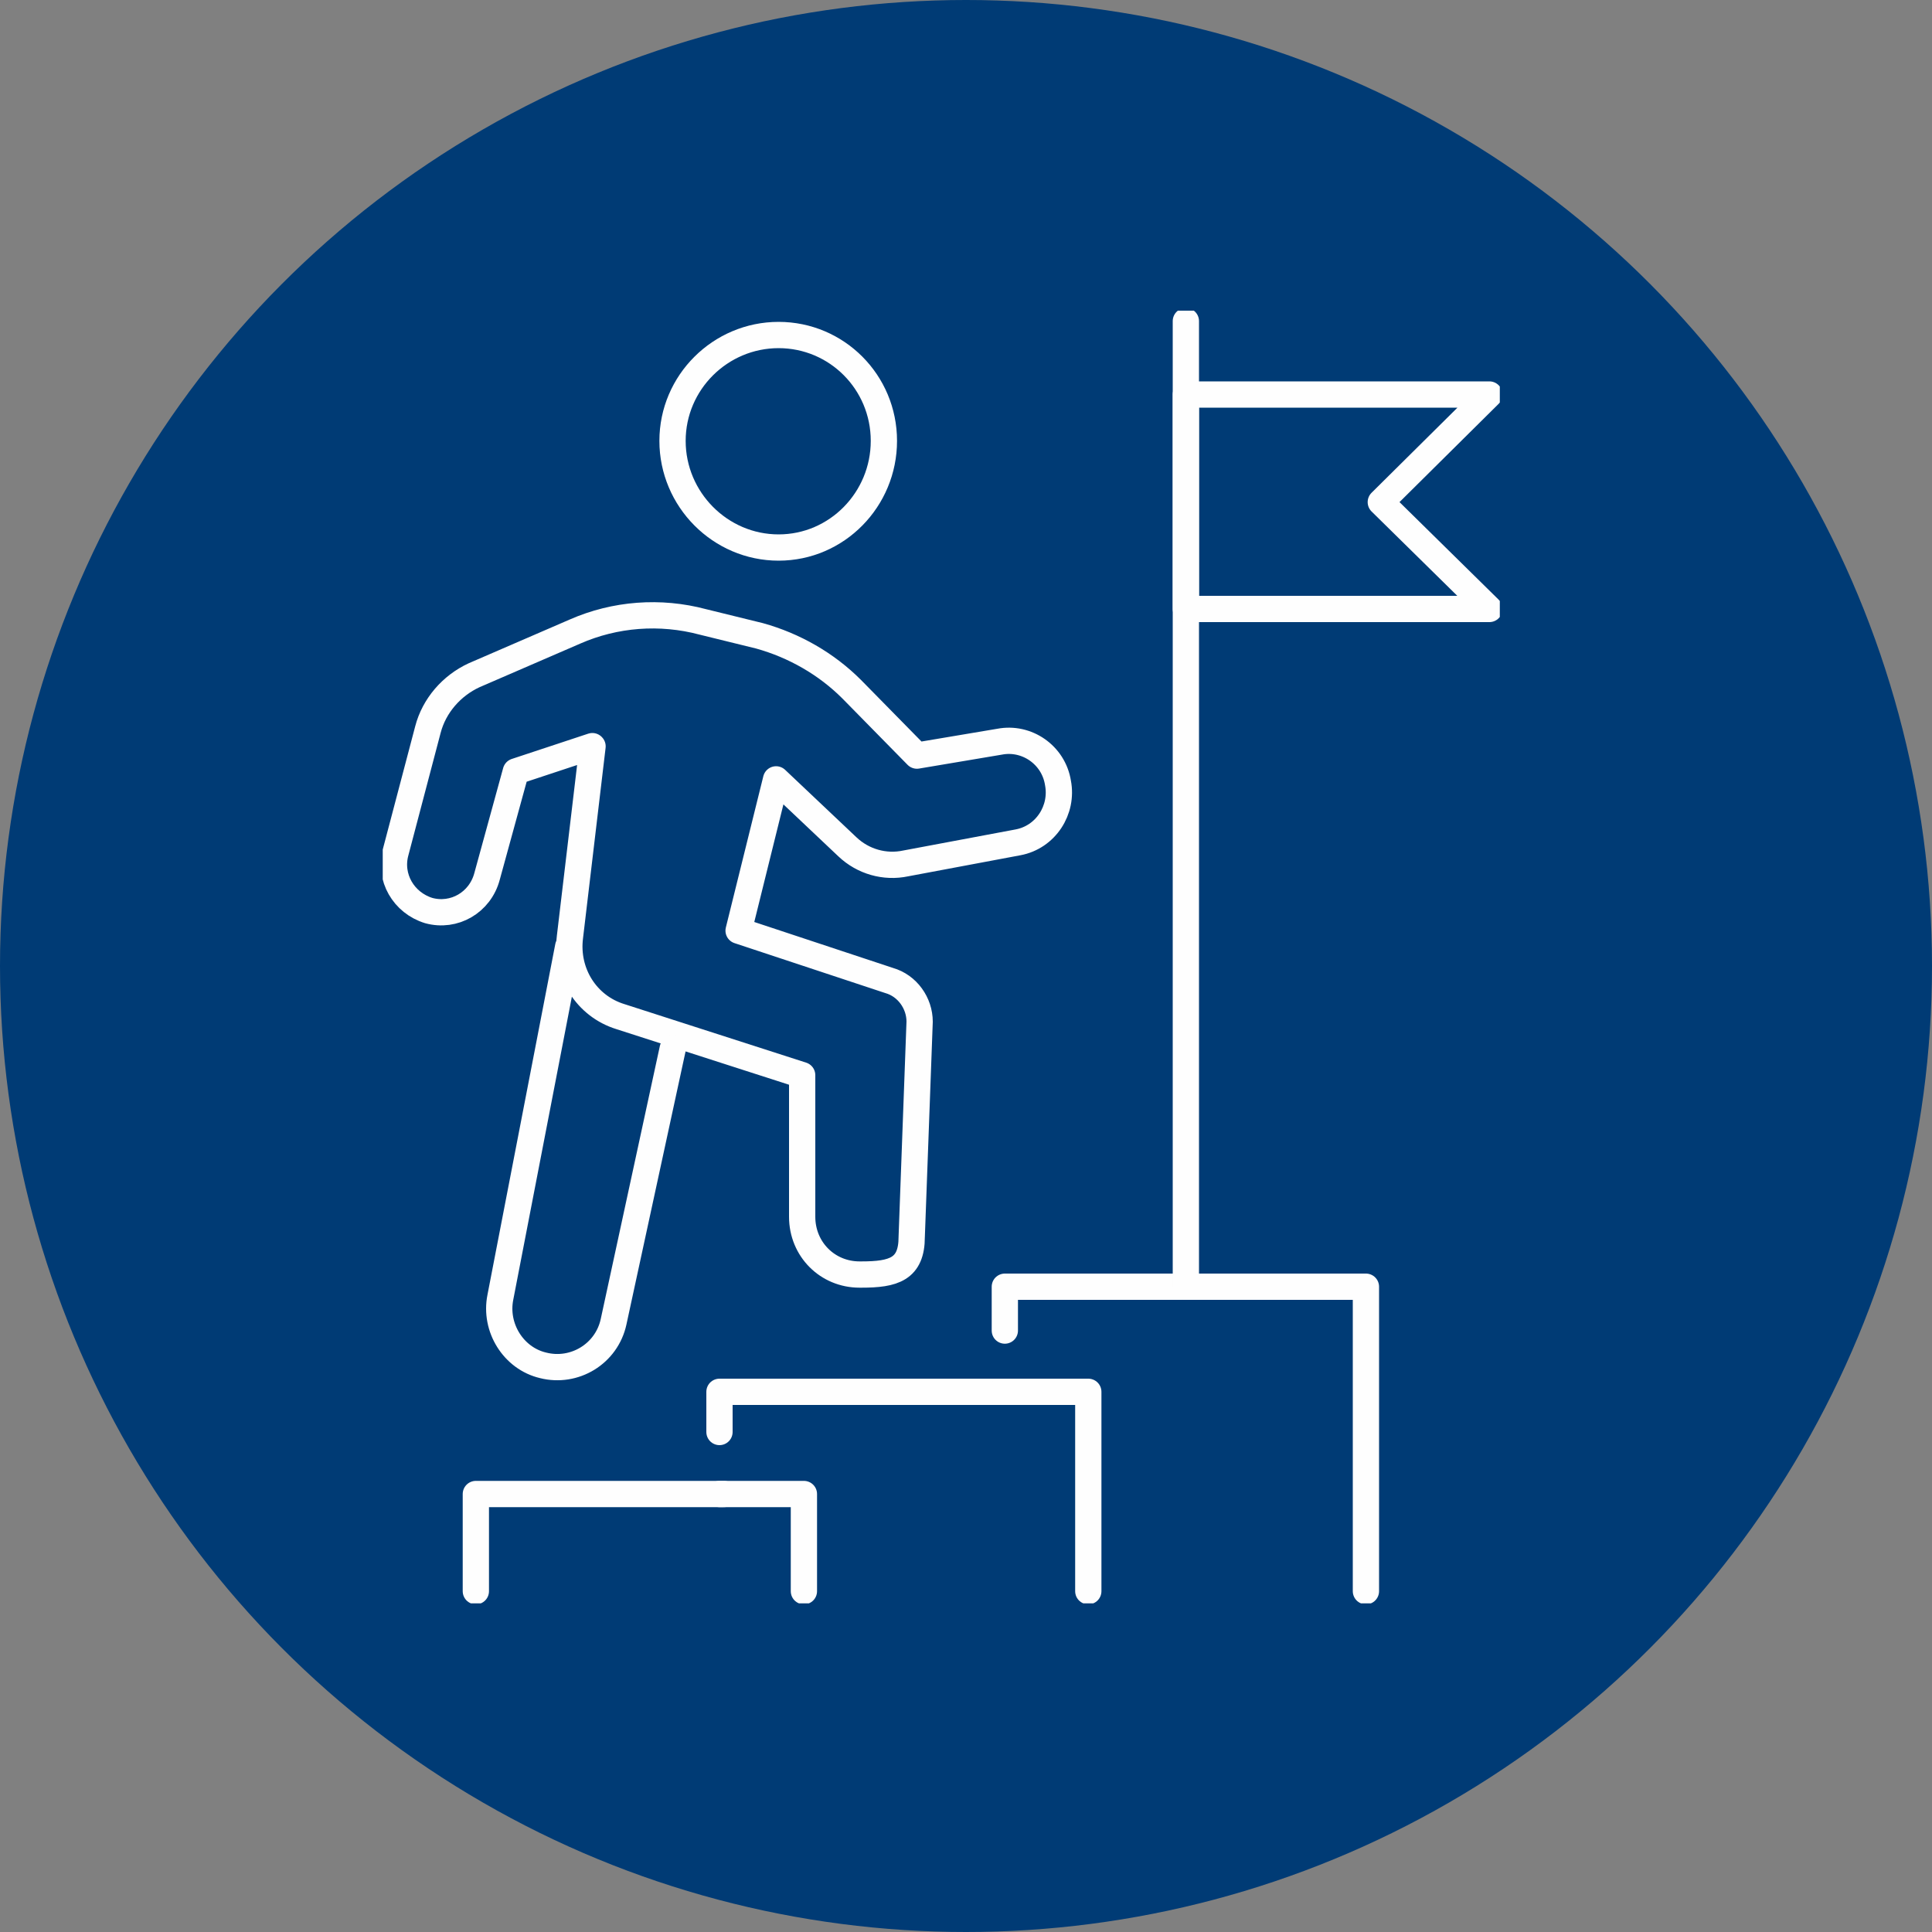
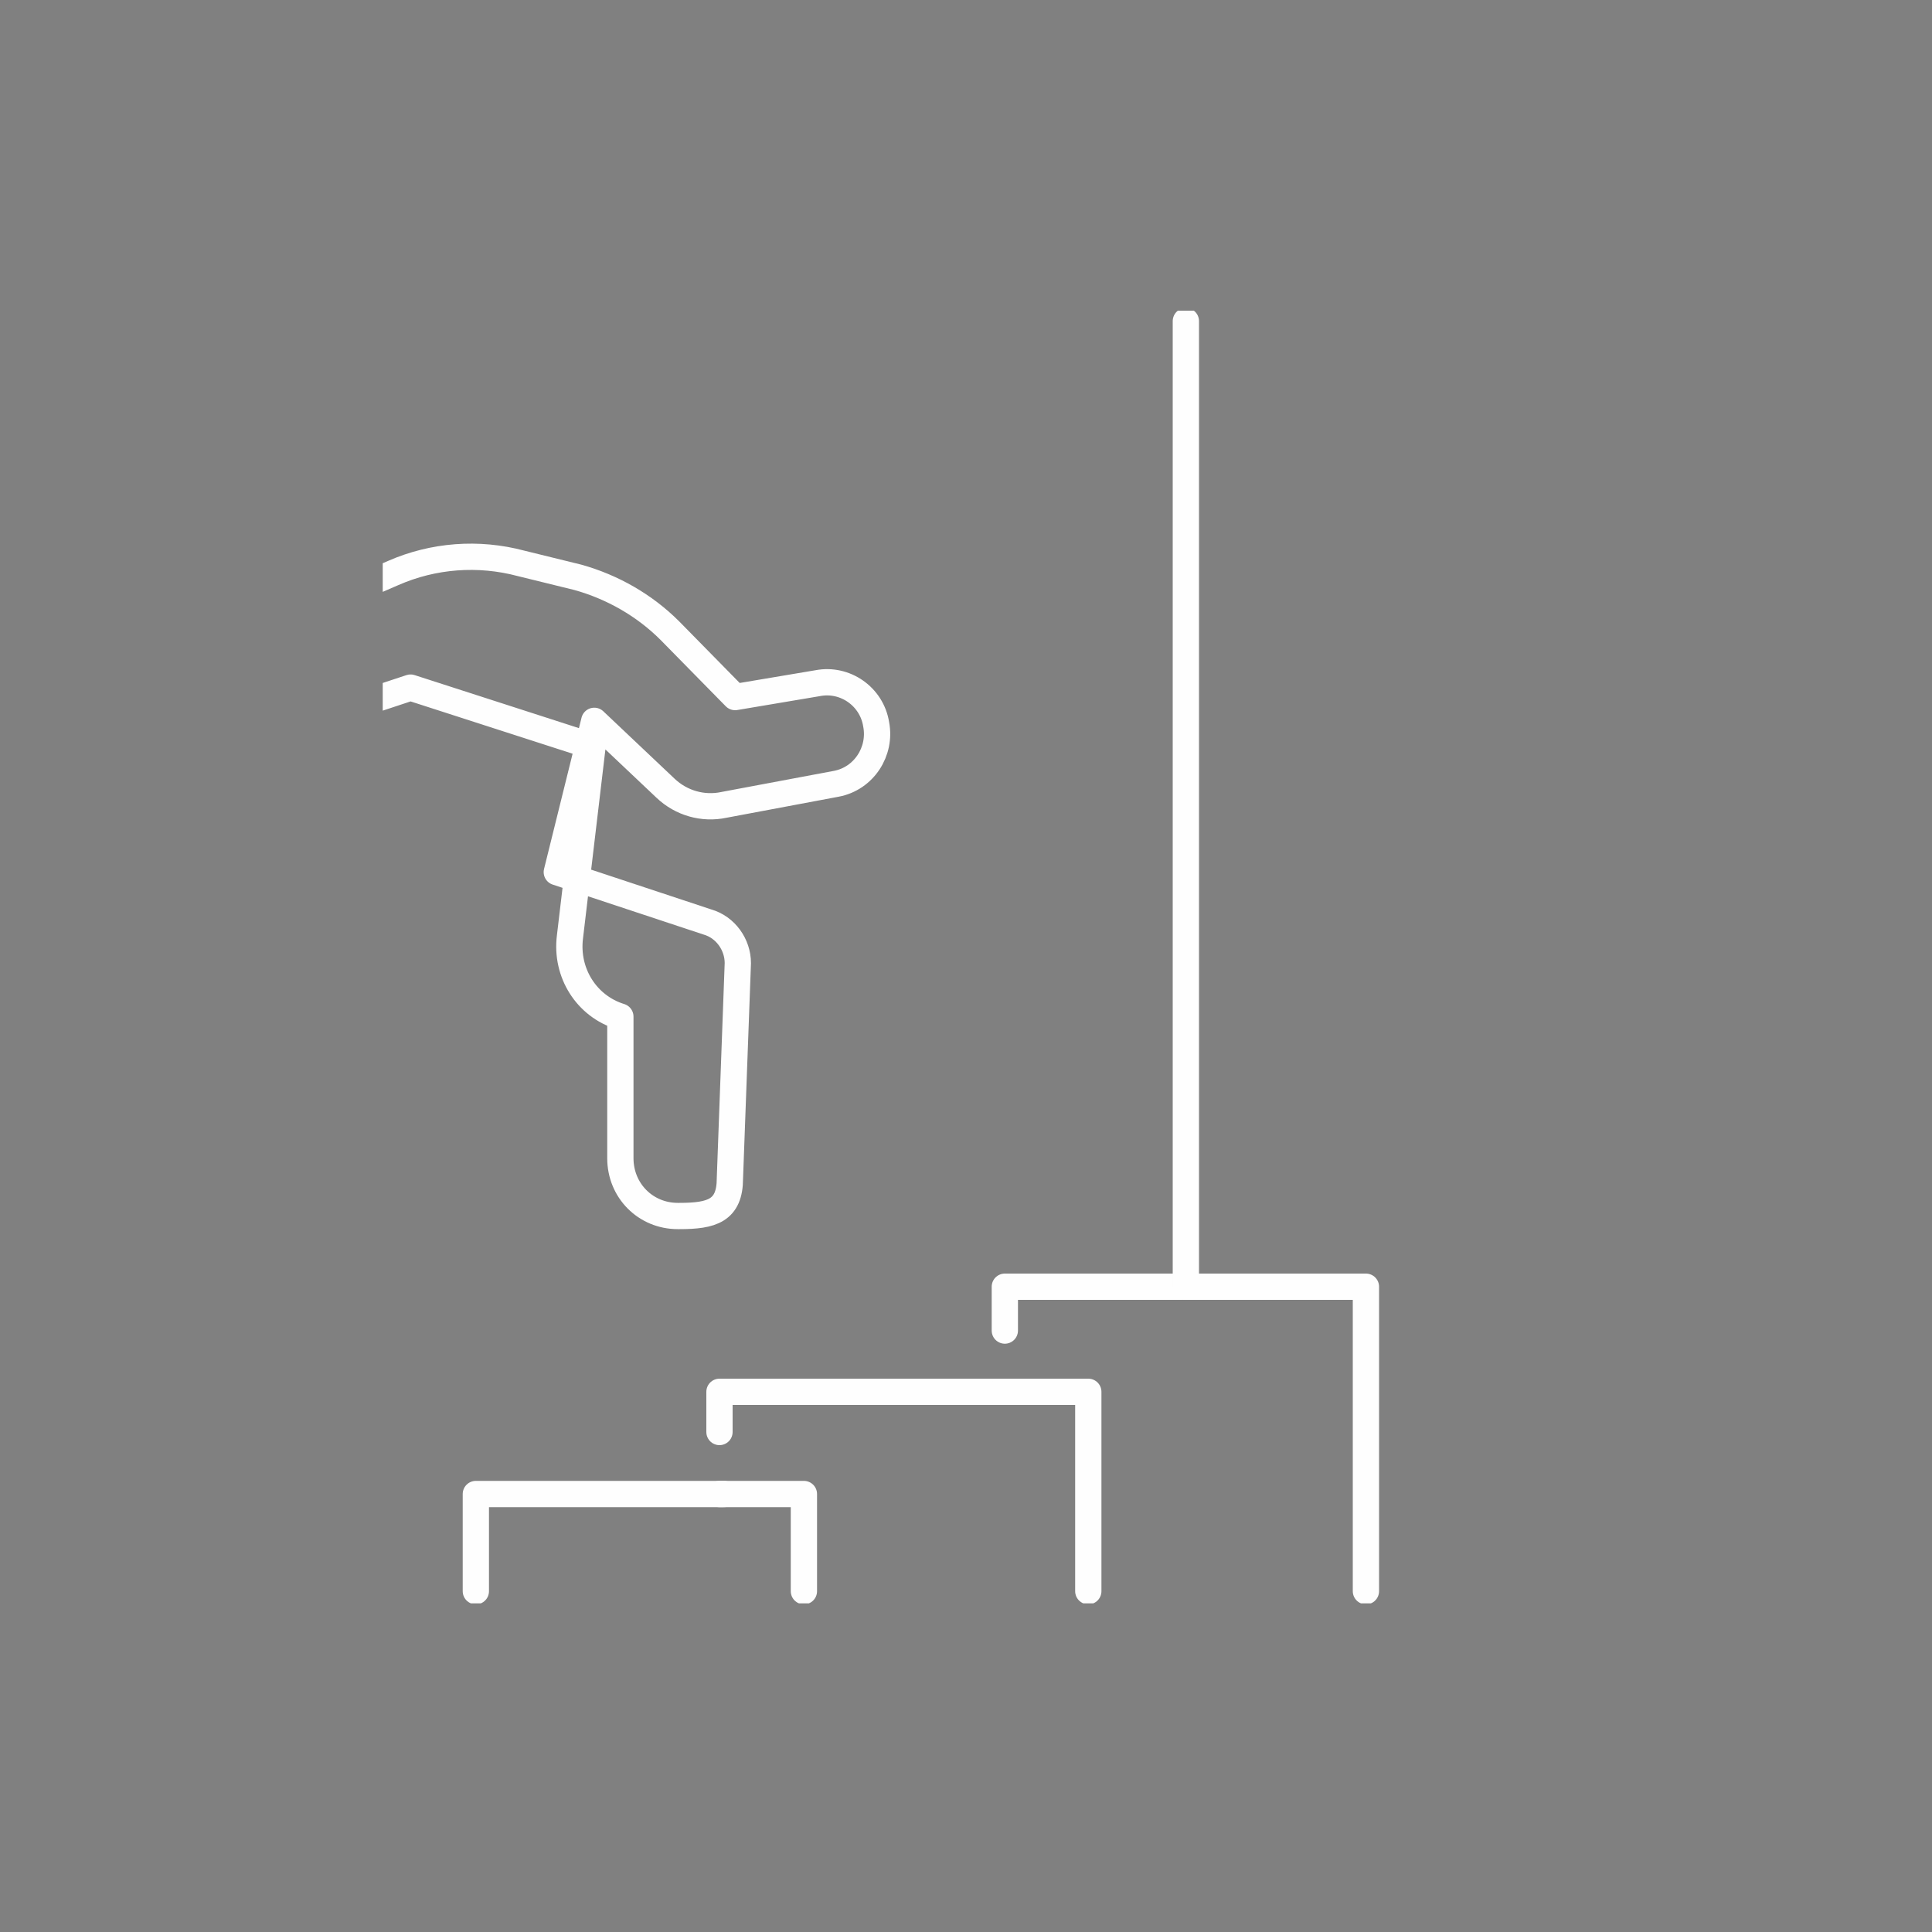
<svg xmlns="http://www.w3.org/2000/svg" id="Livello_1" data-name="Livello 1" viewBox="0 0 100 100">
  <rect x="0" y="0" width="100" height="100" fill="#808080" stroke="none" />
  <defs>
    <style> .cls-1 { clip-path: url(#clippath-11); } .cls-2 { clip-path: url(#clippath-2); } .cls-3 { stroke: #fefefe; stroke-linecap: round; stroke-linejoin: round; stroke-width: 1.36px; } .cls-3, .cls-4, .cls-5 { fill: none; } .cls-6 { clip-path: url(#clippath-6); } .cls-4, .cls-5, .cls-7 { stroke-width: 0px; } .cls-8 { clip-path: url(#clippath-7); } .cls-9 { clip-path: url(#clippath-1); } .cls-10 { clip-path: url(#clippath-4); } .cls-5 { clip-rule: evenodd; } .cls-7 { fill: #003b75; } .cls-11 { clip-path: url(#clippath-9); } .cls-12 { clip-path: url(#clippath); } .cls-13 { clip-path: url(#clippath-3); } .cls-14 { clip-path: url(#clippath-8); } .cls-15 { clip-path: url(#clippath-5); } .cls-16 { clip-path: url(#clippath-10); } </style>
    <clipPath id="clippath">
      <rect class="cls-4" x="19.81" y="16.08" width="57.88" height="66.91" />
    </clipPath>
    <clipPath id="clippath-1">
      <rect class="cls-4" x="19.81" y="16.08" width="57.88" height="66.91" />
    </clipPath>
    <clipPath id="clippath-2">
      <polyline class="cls-5" points="19.81 16.08 19.81 83.36 77.63 83.36 77.63 16.08" />
    </clipPath>
    <clipPath id="clippath-3">
-       <polyline class="cls-5" points="19.81 16.08 19.81 83.36 77.63 83.36 77.63 16.08" />
-     </clipPath>
+       </clipPath>
    <clipPath id="clippath-4">
-       <polyline class="cls-5" points="19.81 16.08 19.81 83.36 77.63 83.36 77.63 16.08" />
-     </clipPath>
+       </clipPath>
    <clipPath id="clippath-5">
      <polyline class="cls-5" points="19.81 16.08 19.81 83.36 77.63 83.36 77.63 16.08" />
    </clipPath>
    <clipPath id="clippath-6">
      <polyline class="cls-5" points="19.81 16.08 19.81 83.36 77.63 83.36 77.63 16.08" />
    </clipPath>
    <clipPath id="clippath-7">
      <polyline class="cls-5" points="19.81 16.08 19.81 83.36 77.63 83.36 77.63 16.08" />
    </clipPath>
    <clipPath id="clippath-8">
      <polyline class="cls-5" points="19.81 16.08 19.81 83.36 77.63 83.36 77.63 16.08" />
    </clipPath>
    <clipPath id="clippath-9">
      <polyline class="cls-5" points="19.81 16.08 19.81 83.36 77.63 83.36 77.63 16.08" />
    </clipPath>
    <clipPath id="clippath-10">
      <polyline class="cls-5" points="19.81 16.08 19.81 83.36 77.63 83.36 77.63 16.08" />
    </clipPath>
    <clipPath id="clippath-11">
      <polyline class="cls-5" points="19.81 16.08 19.81 83.36 77.63 83.36 77.63 16.08" />
    </clipPath>
  </defs>
-   <circle class="cls-7" cx="50" cy="50" r="50" />
  <g class="cls-12">
    <g class="cls-9">
      <g class="cls-2">
-         <path class="cls-3" d="M30.67,38.63h0l-1.17,9.87c-.23,1.86.86,3.58,2.61,4.12l9.41,3.03v7.33c0,1.68,1.31,2.99,2.97,2.99h.09c1.67,0,2.61-.27,2.61-1.95l.41-11.14c0-.95-.63-1.86-1.58-2.13l-7.79-2.58,1.94-7.83,3.69,3.49c.81.77,1.94,1.09,3.02.86l5.81-1.09c1.44-.27,2.34-1.68,2.07-3.08-.23-1.45-1.62-2.4-3.02-2.13l-4.28.72-3.38-3.44c-1.31-1.31-2.97-2.26-4.77-2.76l-2.93-.72c-2.21-.59-4.55-.41-6.62.5l-5.22,2.26c-1.17.54-2.07,1.58-2.39,2.81l-1.67,6.34c-.36,1.31.41,2.63,1.71,3.03,1.31.36,2.66-.41,3.02-1.77l1.49-5.43,3.96-1.31Z" />
+         <path class="cls-3" d="M30.67,38.63h0l-1.17,9.87c-.23,1.86.86,3.58,2.61,4.12v7.33c0,1.68,1.31,2.99,2.97,2.99h.09c1.67,0,2.61-.27,2.61-1.95l.41-11.14c0-.95-.63-1.86-1.58-2.13l-7.79-2.58,1.94-7.83,3.69,3.49c.81.77,1.94,1.09,3.02.86l5.81-1.09c1.44-.27,2.34-1.68,2.07-3.08-.23-1.45-1.62-2.4-3.02-2.13l-4.28.72-3.38-3.44c-1.31-1.31-2.97-2.26-4.77-2.76l-2.93-.72c-2.21-.59-4.55-.41-6.62.5l-5.22,2.26c-1.17.54-2.07,1.58-2.39,2.81l-1.67,6.34c-.36,1.31.41,2.63,1.71,3.03,1.31.36,2.66-.41,3.02-1.77l1.49-5.43,3.96-1.31Z" />
      </g>
      <g class="cls-13">
        <path class="cls-3" d="M29.41,48.99h0l-3.51,18.15c-.32,1.58.68,3.17,2.21,3.53,1.62.41,3.29-.59,3.65-2.26l3.06-14.13" />
      </g>
      <g class="cls-10">
-         <path class="cls-3" d="M45.75,22.82h0c0,3.03-2.43,5.52-5.45,5.52s-5.49-2.49-5.49-5.52,2.48-5.48,5.49-5.48,5.45,2.44,5.45,5.48Z" />
-       </g>
+         </g>
      <g class="cls-15">
        <polyline class="cls-3" points="24.63 82.36 24.63 82.36 24.63 77.33 37.47 77.33" />
      </g>
      <g class="cls-6">
        <polyline class="cls-3" points="52.01 72.04 52.01 72.04 37.24 72.04 37.24 74.12" />
      </g>
      <g class="cls-8">
        <polyline class="cls-3" points="70.7 82.36 70.7 82.36 70.7 66.6 52.01 66.6 52.01 68.87" />
      </g>
      <g class="cls-14">
        <polyline class="cls-3" points="41.61 82.36 41.61 82.36 41.61 77.33 37.24 77.33" />
      </g>
      <g class="cls-11">
        <polyline class="cls-3" points="61.38 16.62 61.38 16.62 61.38 66.6" />
      </g>
      <g class="cls-16">
-         <polygon class="cls-3" points="77.09 31.52 77.09 31.52 61.38 31.52 61.38 20.42 77.09 20.42 71.47 25.99 77.09 31.52" />
-       </g>
+         </g>
      <g class="cls-1">
        <polyline class="cls-3" points="51.79 72.04 51.79 72.04 56.33 72.04 56.33 82.36" />
      </g>
    </g>
  </g>
</svg>